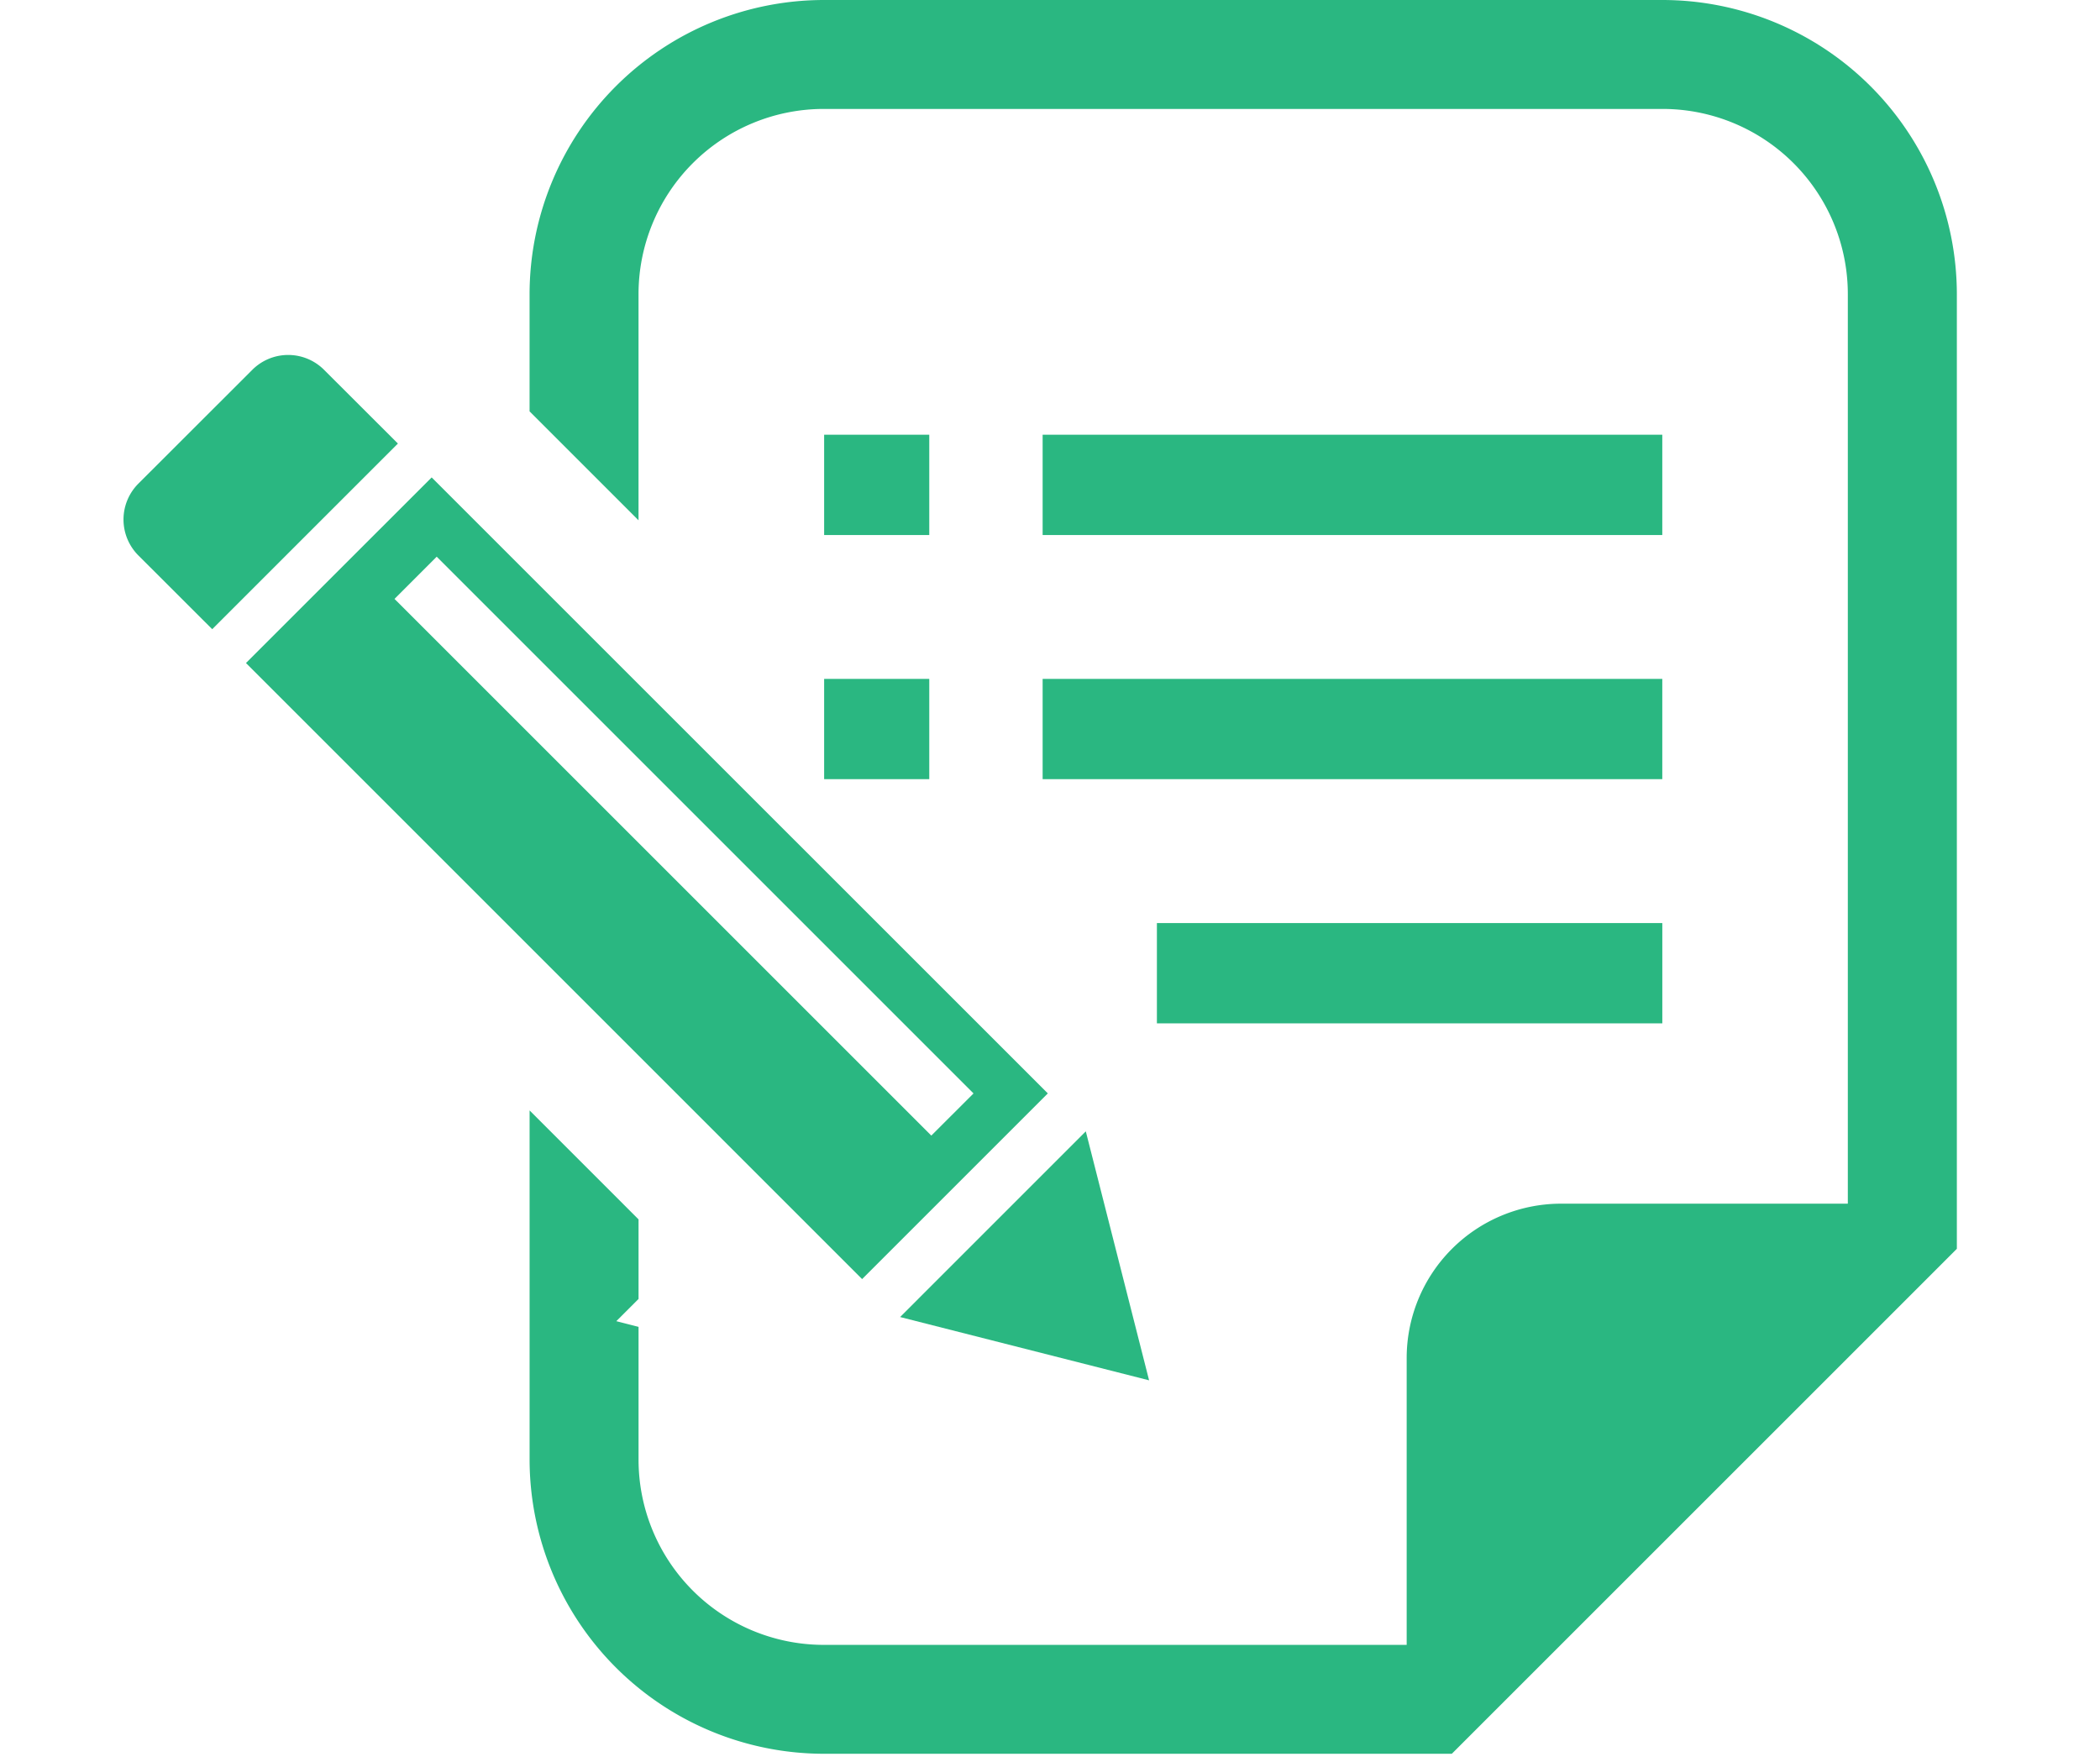
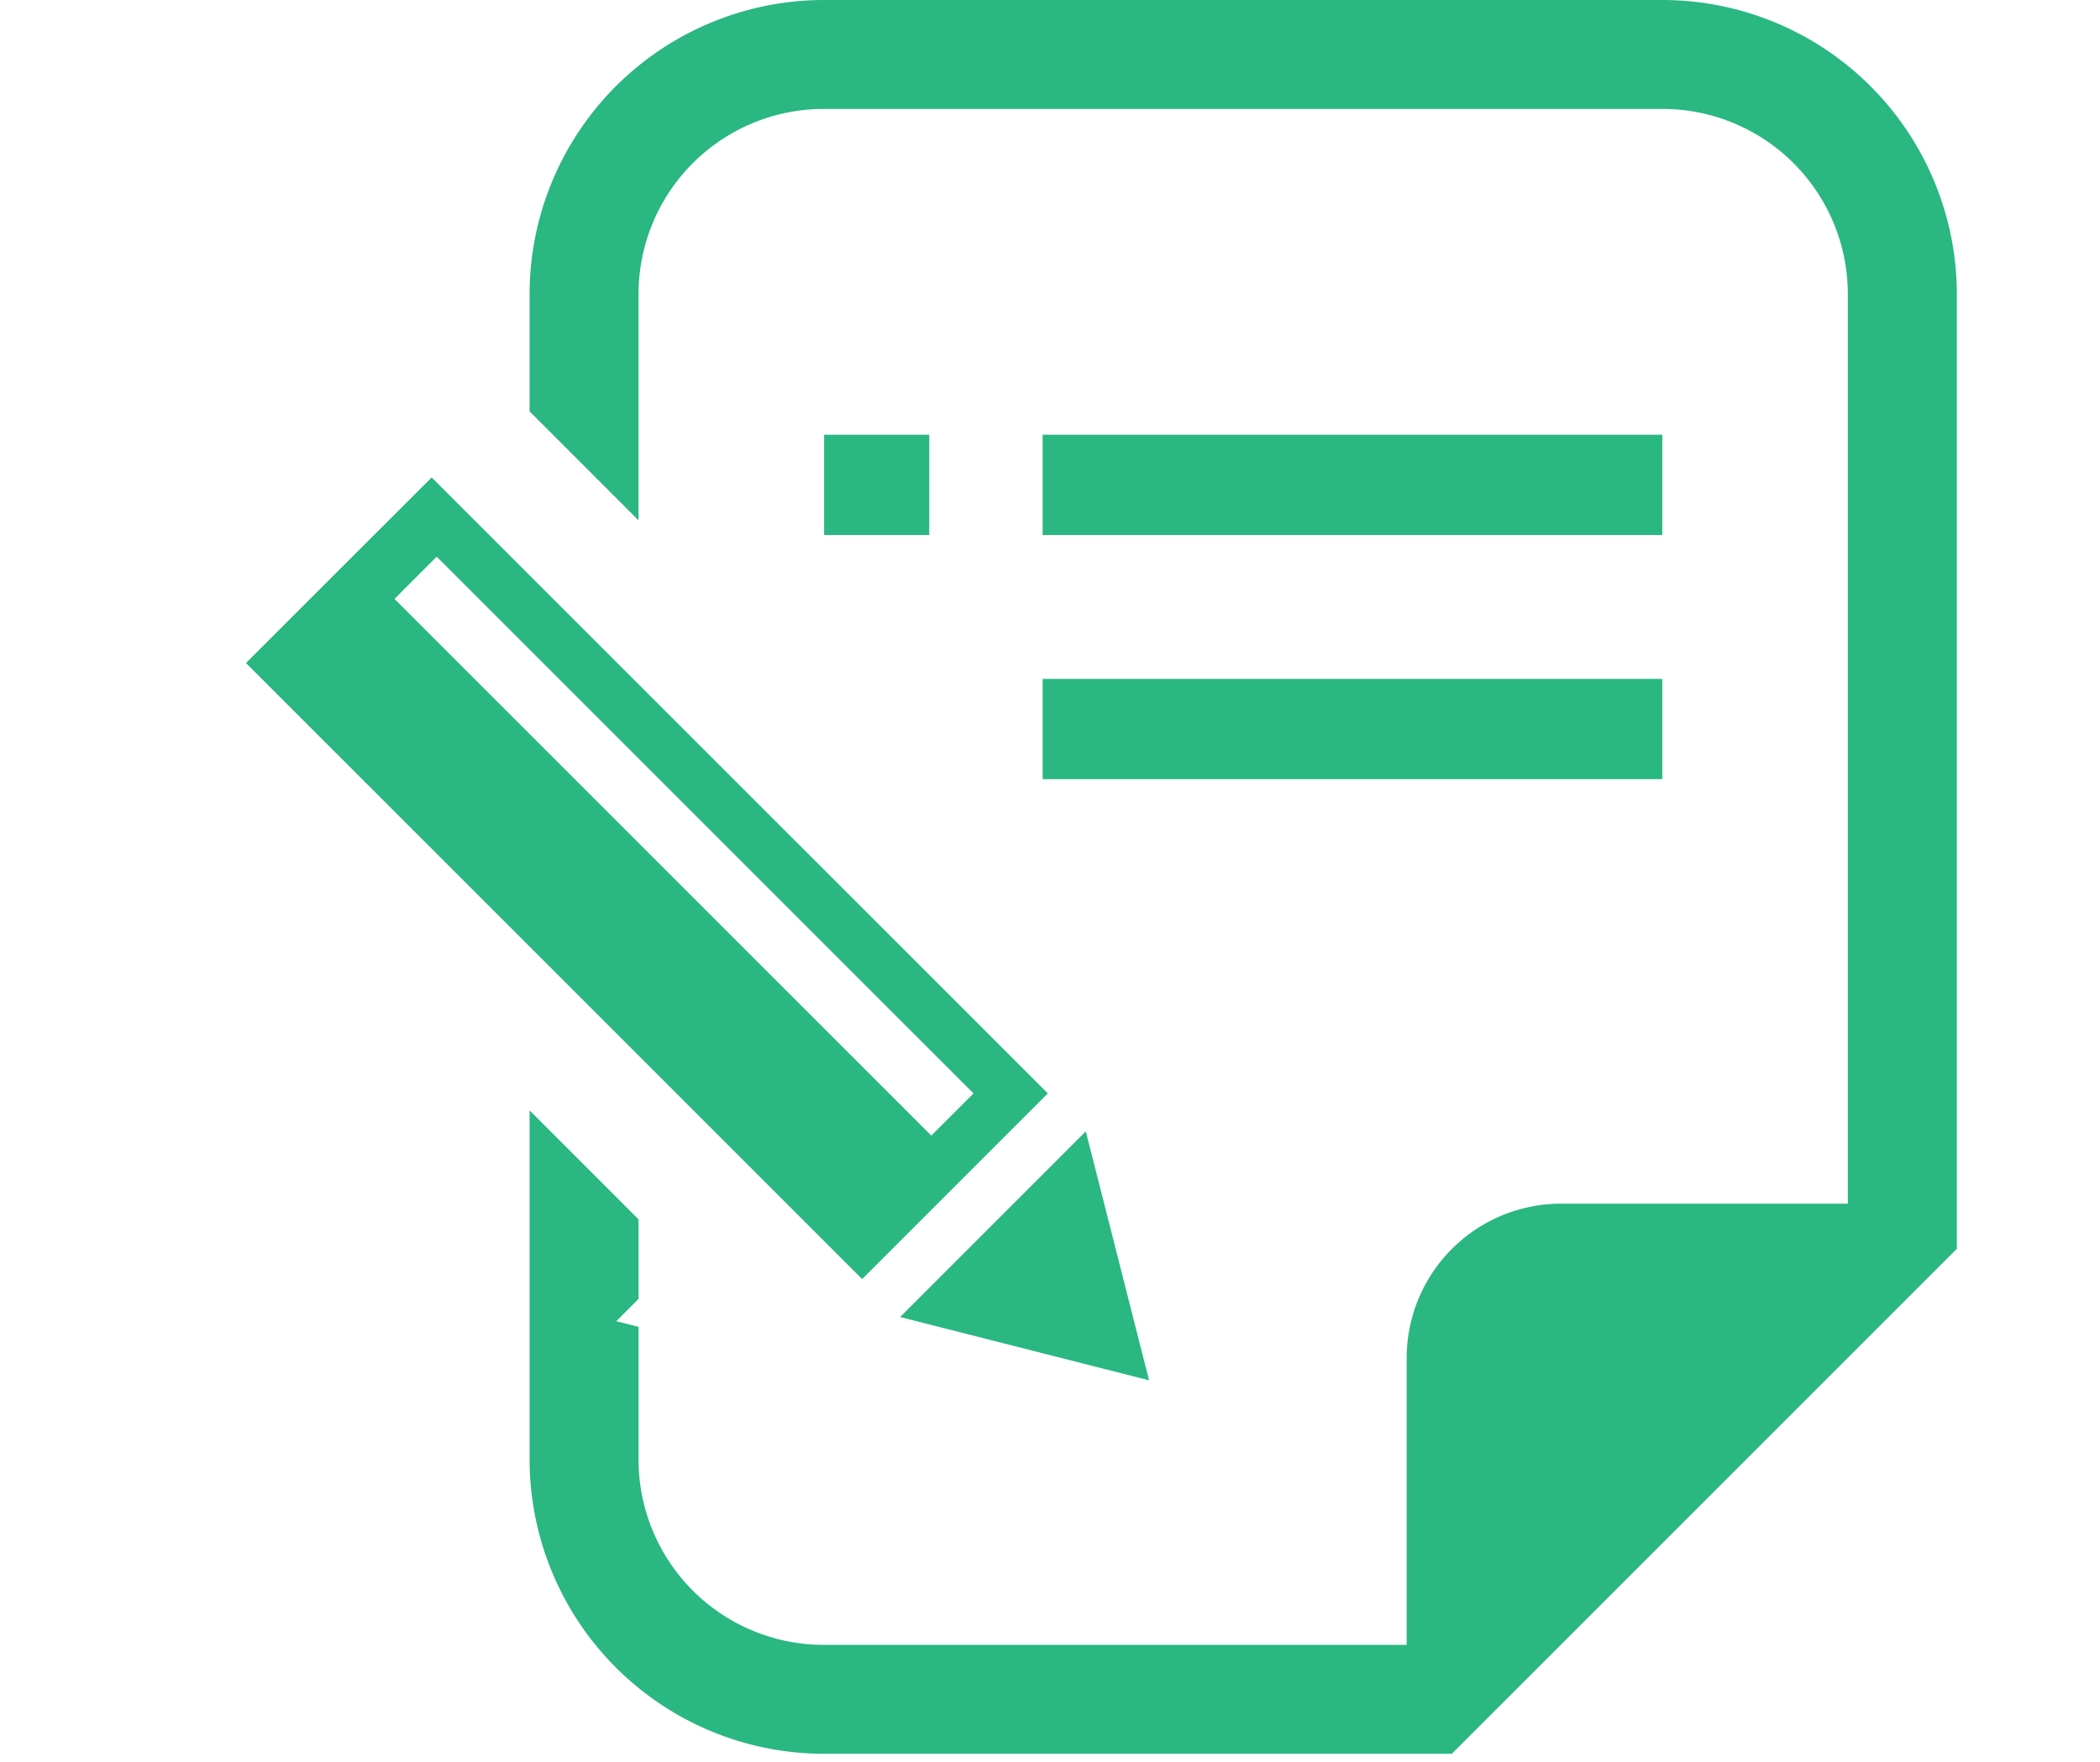
<svg xmlns="http://www.w3.org/2000/svg" width="85" height="71.326" viewBox="0 0 85 71.326">
  <g id="グループ_17184" data-name="グループ 17184" transform="translate(-2532 3387.326)">
-     <rect id="長方形_9775" data-name="長方形 9775" width="85" height="71" transform="translate(2532 -3387)" fill="none" />
    <g id="署名アイコン" transform="translate(2537 -3398.385)">
-       <path id="パス_48061" data-name="パス 48061" d="M8.117,110.8a2.053,2.053,0,0,0-2.905,0L.6,115.408a2.056,2.056,0,0,0,0,2.905L3.59,121.3l7.516-7.515Z" transform="translate(0 -84.769)" fill="#2ab781" />
      <path id="パス_48062" data-name="パス 48062" d="M226.962,337.156,224.4,327.077l-7.516,7.517Z" transform="translate(-185.451 -270.217)" fill="#2ab781" />
      <path id="パス_48063" data-name="パス 48063" d="M66.656,169.337,41.716,144.4,34.2,151.914l24.939,24.94ZM41.92,147.609l21.728,21.729-1.708,1.707L40.212,149.318Z" transform="translate(-29.244 -114.013)" fill="#2ab781" />
      <rect id="長方形_9766" data-name="長方形 9766" width="4.255" height="4.061" transform="translate(28.358 28.658)" fill="#2ab781" />
-       <rect id="長方形_9767" data-name="長方形 9767" width="4.255" height="4.059" transform="translate(28.358 38.543)" fill="#2ab781" />
      <rect id="長方形_9768" data-name="長方形 9768" width="25.081" height="4.061" transform="translate(37.202 28.658)" fill="#2ab781" />
      <rect id="長方形_9769" data-name="長方形 9769" width="25.081" height="4.059" transform="translate(37.202 38.543)" fill="#2ab781" />
-       <rect id="長方形_9770" data-name="長方形 9770" width="20.457" height="4.06" transform="translate(41.827 48.428)" fill="#2ab781" />
      <path id="パス_48064" data-name="パス 48064" d="M159.259,11.059H125.311A11.923,11.923,0,0,0,113.4,22.969v4.743l4.41,4.411V22.969a7.5,7.5,0,0,1,7.5-7.5h33.948a7.5,7.5,0,0,1,7.5,7.5V59.788H155.152a6.251,6.251,0,0,0-6.25,6.251V77.649H125.311a7.5,7.5,0,0,1-7.5-7.5V64.775l-.9-.23.9-.9V60.424l-4.41-4.41V70.148a11.924,11.924,0,0,0,11.911,11.91h25.417l1.292-1.292,17.859-17.859,1.291-1.292V22.969A11.923,11.923,0,0,0,159.259,11.059Z" transform="translate(-96.965 0)" fill="#2ab781" />
    </g>
  </g>
</svg>